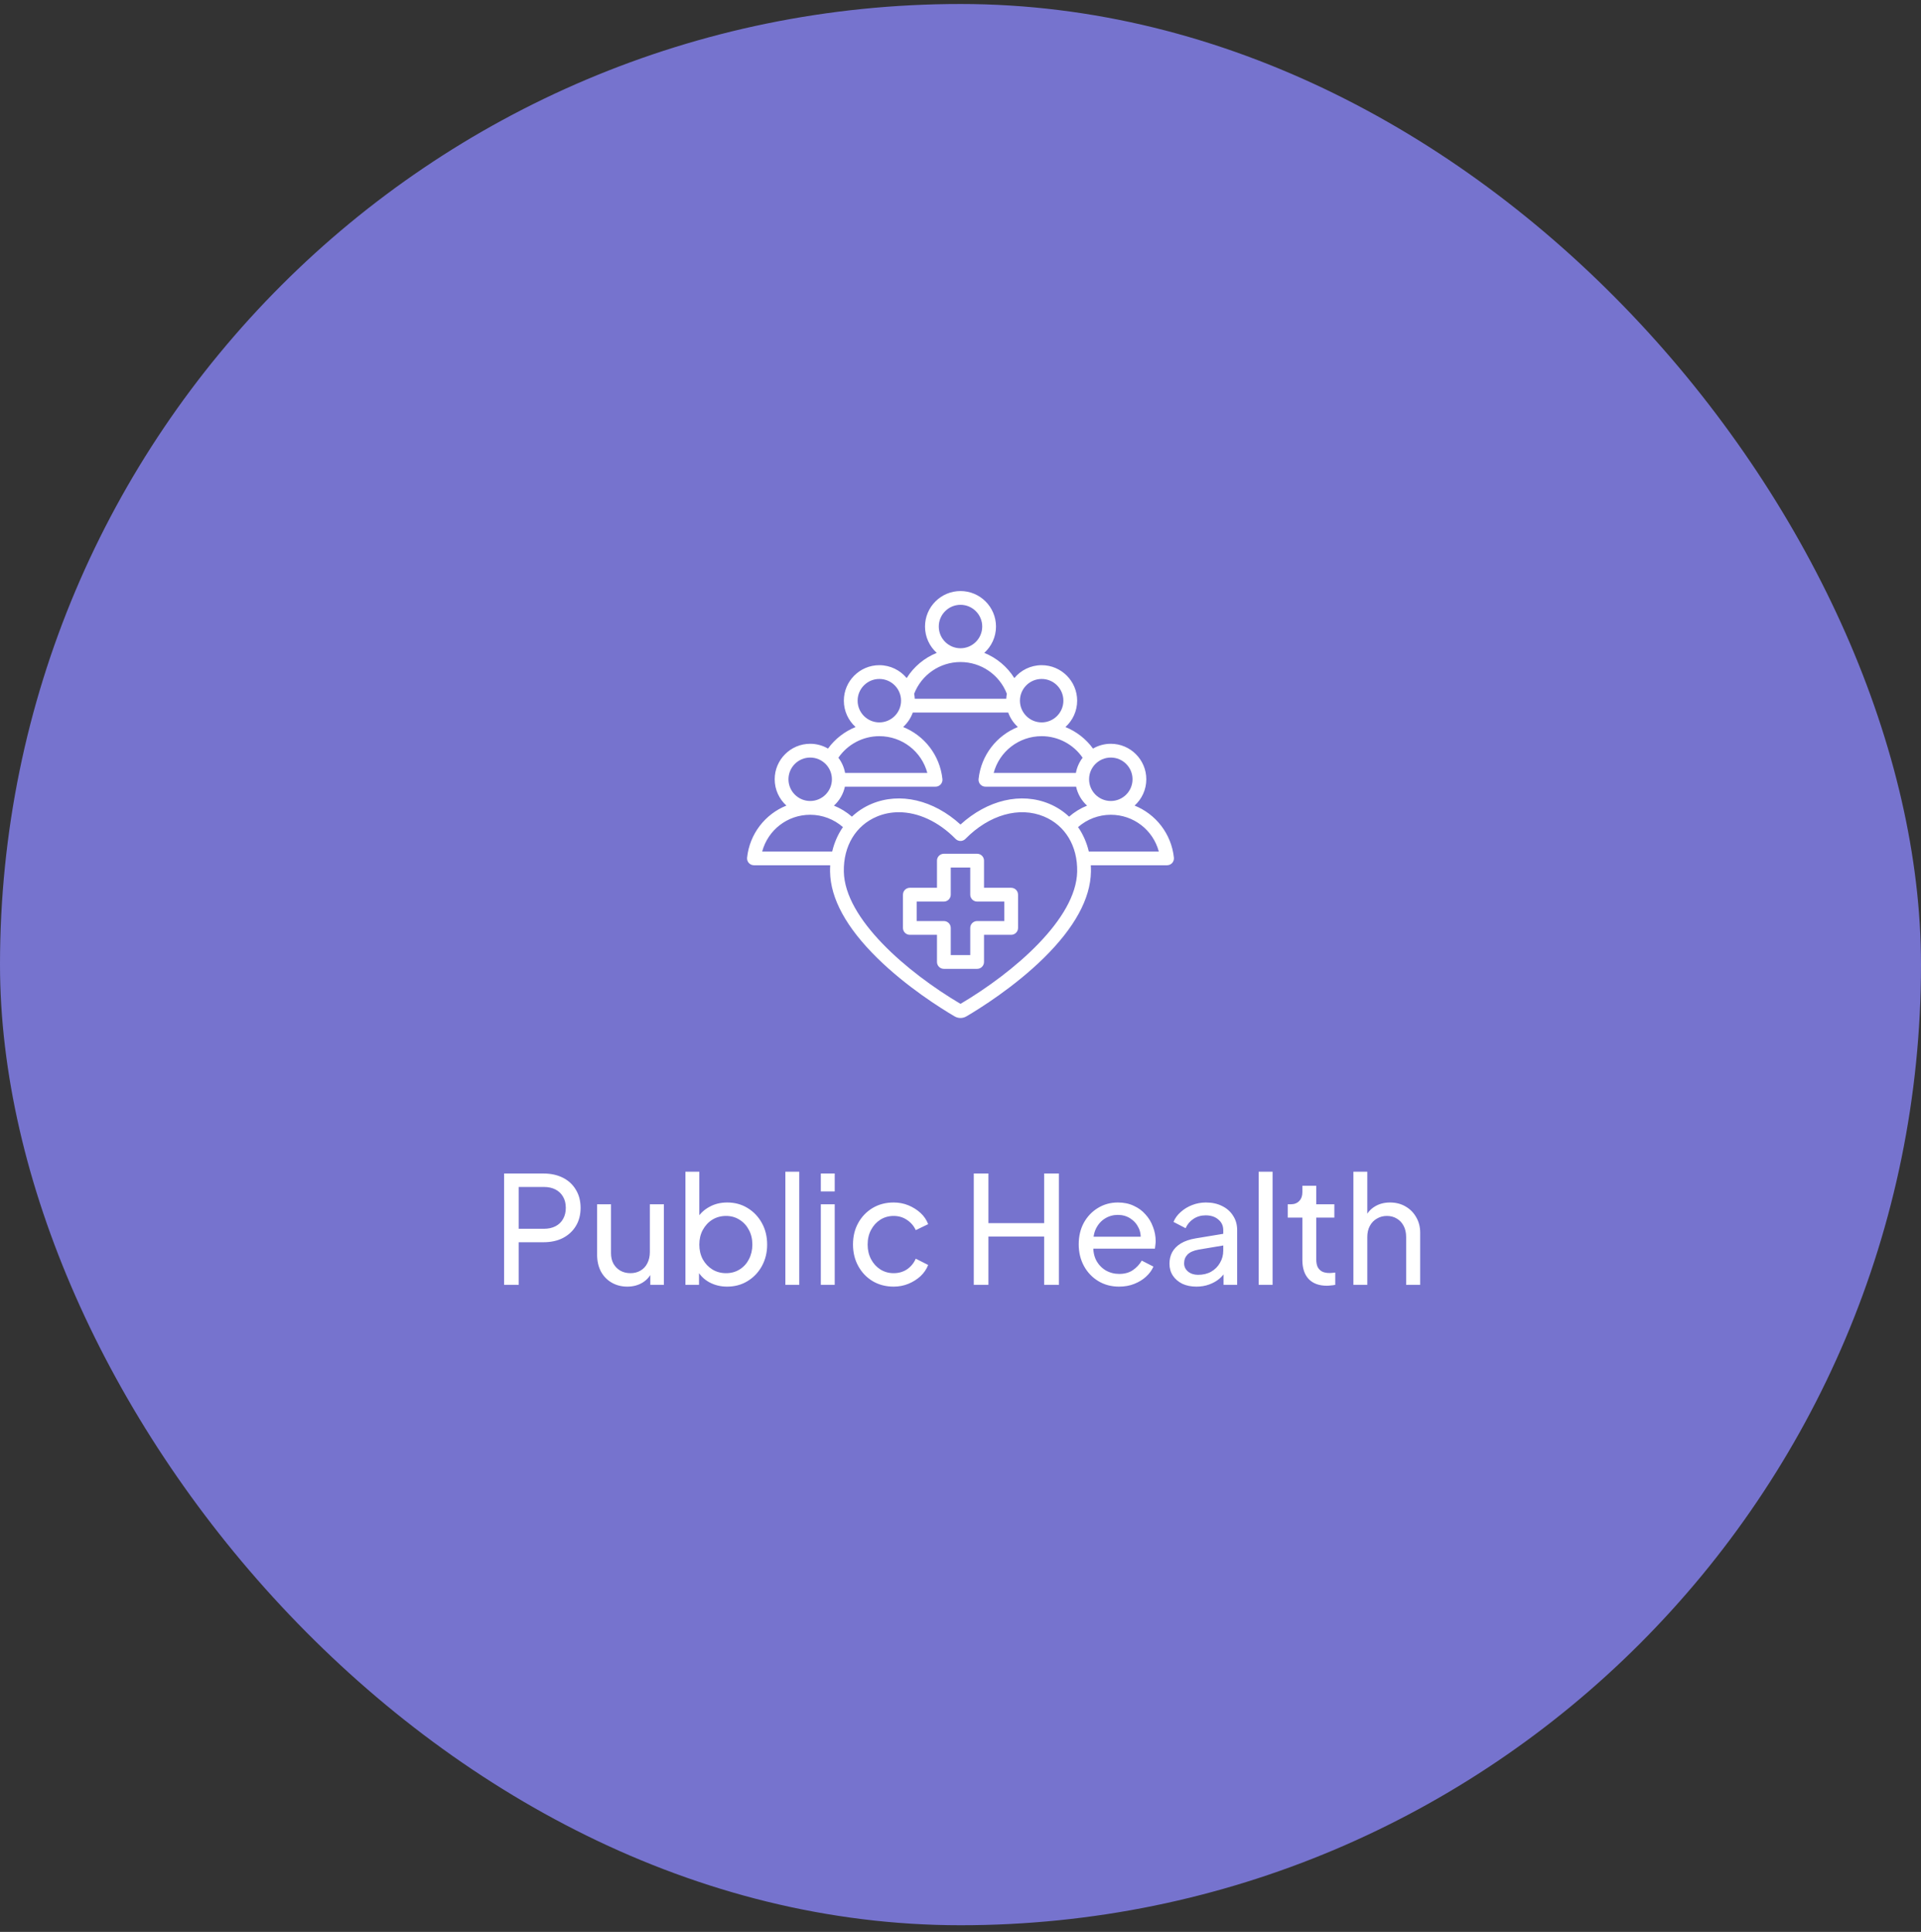
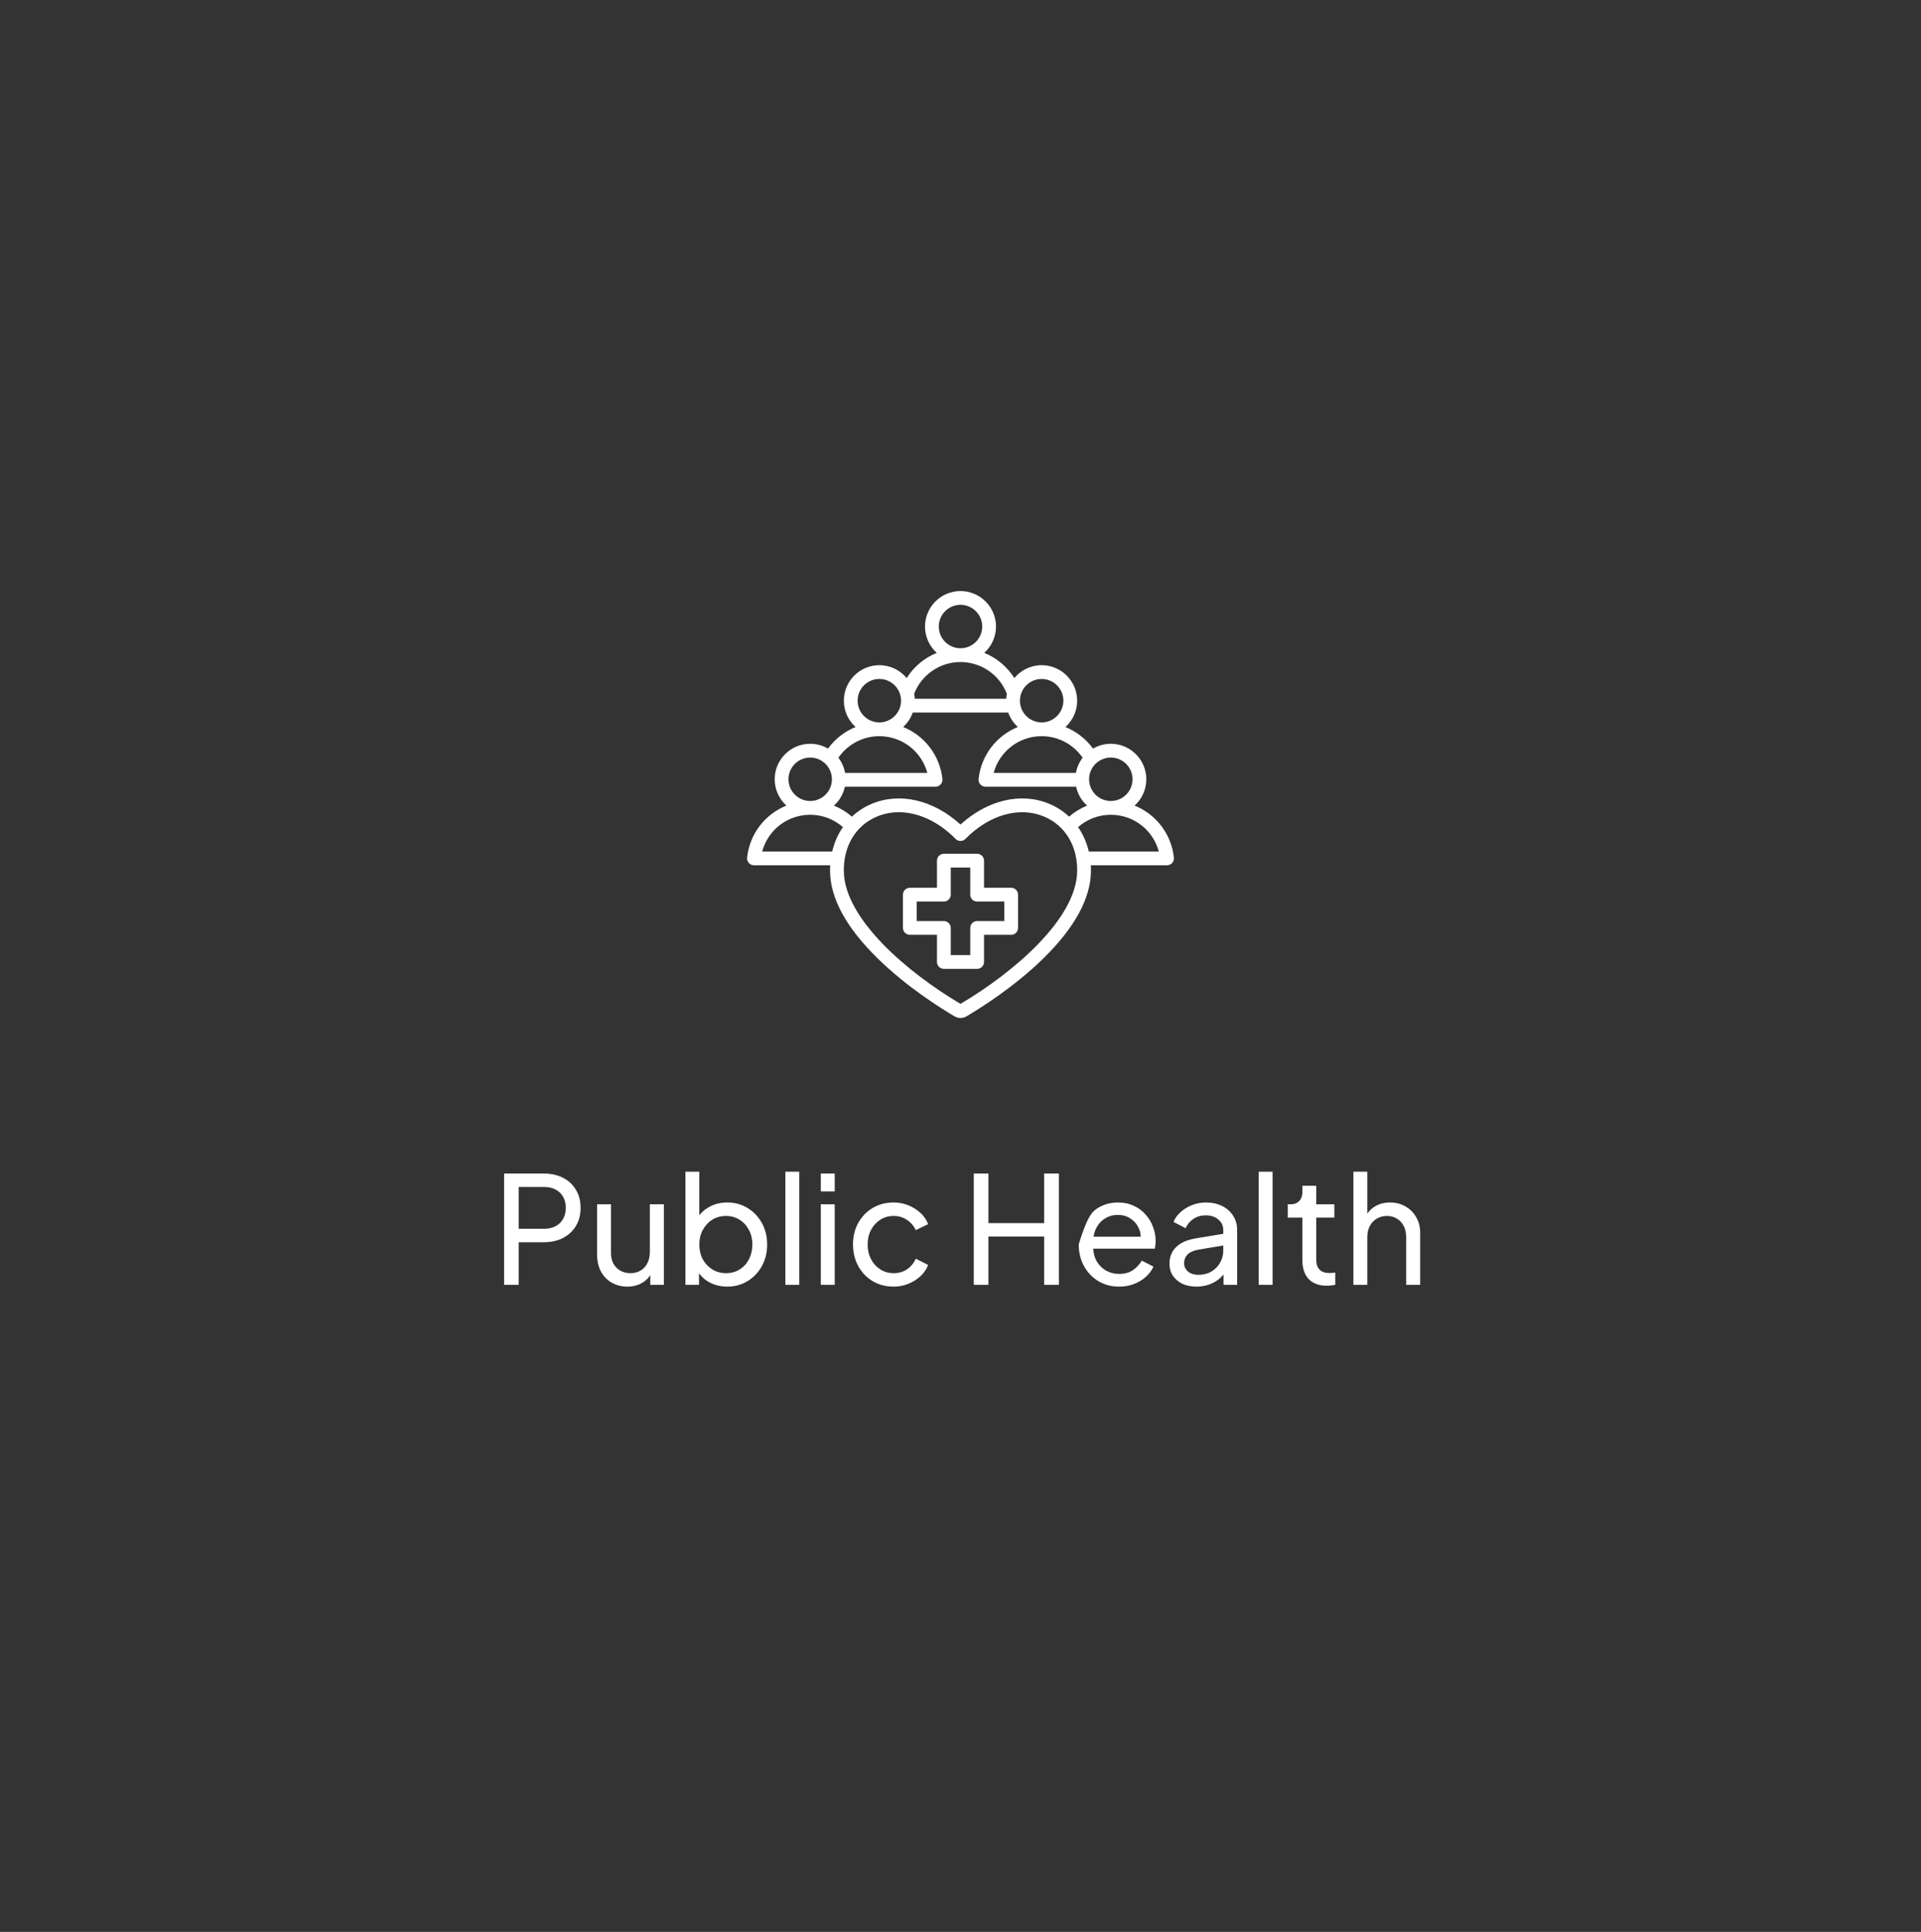
<svg xmlns="http://www.w3.org/2000/svg" width="180" height="181" viewBox="0 0 180 181" fill="none">
  <rect x="0" y="0" width="180" height="181" fill="#333333" stroke="none" />
-   <rect y="0.375" width="180" height="180" rx="90" fill="#7673CE" />
  <path d="M109.996 80.352C109.756 78.107 108.295 76.273 106.313 75.475C106.986 74.866 107.41 73.987 107.41 73.009C107.41 71.176 105.918 69.684 104.085 69.684C103.477 69.684 102.907 69.849 102.417 70.134C101.755 69.225 100.855 68.529 99.831 68.115C100.506 67.506 100.931 66.625 100.931 65.646C100.931 63.813 99.439 62.321 97.605 62.321C96.575 62.321 95.653 62.792 95.043 63.529C94.374 62.459 93.384 61.636 92.227 61.168C92.901 60.559 93.326 59.678 93.326 58.7C93.325 56.867 91.834 55.375 90 55.375C88.166 55.375 86.675 56.867 86.675 58.7C86.675 59.678 87.099 60.559 87.774 61.168C86.617 61.636 85.626 62.459 84.957 63.529C84.347 62.792 83.425 62.321 82.395 62.321C80.561 62.321 79.07 63.813 79.07 65.646C79.07 66.625 79.495 67.506 80.169 68.115C79.145 68.529 78.245 69.225 77.584 70.134C77.093 69.849 76.523 69.684 75.916 69.684C74.082 69.684 72.59 71.176 72.59 73.009C72.59 73.986 73.014 74.866 73.687 75.475C71.705 76.273 70.244 78.107 70.004 80.352C69.984 80.534 70.043 80.715 70.165 80.851C70.288 80.987 70.462 81.065 70.645 81.065H77.791C77.779 81.268 77.774 81.472 77.778 81.679C77.823 84.197 79.309 86.913 82.195 89.752C84.951 92.465 88.182 94.481 89.443 95.222C89.443 95.222 89.443 95.222 89.443 95.222C89.618 95.324 89.809 95.375 90 95.375C90.191 95.375 90.382 95.324 90.557 95.222C91.818 94.481 95.049 92.464 97.806 89.752C100.691 86.912 102.177 84.196 102.222 81.678C102.226 81.471 102.221 81.267 102.209 81.065H109.355C109.538 81.065 109.712 80.988 109.835 80.851C109.957 80.715 110.016 80.534 109.996 80.352ZM100.176 76.512C99.647 76.014 99.028 75.607 98.331 75.314C95.677 74.2 92.534 74.944 90 77.25C87.466 74.944 84.322 74.2 81.668 75.315C80.972 75.607 80.353 76.014 79.825 76.512C79.322 76.074 78.752 75.727 78.14 75.479C78.651 75.018 79.019 74.4 79.168 73.702H87.665C87.848 73.702 88.023 73.625 88.145 73.488C88.267 73.352 88.326 73.171 88.307 72.989C88.067 70.744 86.605 68.91 84.623 68.112C85.028 67.746 85.343 67.281 85.529 66.756H94.471C94.657 67.281 94.972 67.746 95.376 68.112C93.395 68.91 91.933 70.744 91.693 72.989C91.674 73.171 91.732 73.352 91.855 73.488C91.977 73.624 92.151 73.702 92.335 73.702H100.832C100.981 74.4 101.349 75.018 101.86 75.479C101.248 75.727 100.678 76.074 100.176 76.512ZM106.119 73.01C106.119 74.132 105.207 75.045 104.084 75.045C102.962 75.045 102.049 74.132 102.049 73.01C102.049 71.887 102.962 70.975 104.084 70.975C105.207 70.975 106.119 71.887 106.119 73.01ZM101.443 70.992C101.13 71.401 100.91 71.885 100.814 72.412H93.109C93.645 70.408 95.466 68.972 97.605 68.972C99.147 68.972 100.58 69.736 101.443 70.992ZM97.605 63.611C98.727 63.611 99.64 64.524 99.64 65.646C99.64 66.769 98.727 67.681 97.605 67.681C96.483 67.681 95.57 66.769 95.57 65.646C95.57 64.524 96.483 63.611 97.605 63.611ZM90 56.665C91.122 56.665 92.035 57.578 92.035 58.7C92.035 59.822 91.122 60.735 90 60.735C88.878 60.735 87.965 59.822 87.965 58.7C87.965 57.578 88.878 56.665 90 56.665ZM90 62.026C91.929 62.026 93.652 63.214 94.343 65.001C94.313 65.153 94.293 65.308 94.285 65.466H85.715C85.707 65.308 85.687 65.153 85.657 65.001C86.348 63.214 88.071 62.026 90 62.026ZM80.36 65.646C80.36 64.524 81.273 63.611 82.395 63.611C83.517 63.611 84.43 64.524 84.43 65.646C84.43 66.769 83.517 67.681 82.395 67.681C81.273 67.681 80.36 66.769 80.36 65.646ZM82.395 68.972C84.534 68.972 86.355 70.408 86.891 72.412H79.186C79.09 71.885 78.87 71.401 78.557 70.992C79.421 69.736 80.853 68.972 82.395 68.972ZM75.916 70.975C77.038 70.975 77.951 71.887 77.951 73.01C77.951 74.132 77.038 75.045 75.916 75.045C74.794 75.045 73.881 74.132 73.881 73.01C73.881 71.887 74.793 70.975 75.916 70.975ZM71.419 79.775C71.955 77.771 73.776 76.335 75.916 76.335C77.048 76.335 78.14 76.751 78.984 77.491C78.518 78.163 78.176 78.935 77.978 79.775H71.419ZM100.932 81.655C100.852 86.084 95.016 91.085 90 94.052C84.984 91.086 79.148 86.085 79.068 81.656C79.024 79.264 80.183 77.338 82.168 76.504C82.82 76.23 83.512 76.097 84.22 76.097C86.029 76.097 87.939 76.969 89.54 78.597C89.661 78.721 89.827 78.79 90 78.79C90.173 78.79 90.339 78.721 90.46 78.597C92.688 76.332 95.512 75.53 97.832 76.504C99.817 77.338 100.976 79.263 100.932 81.655ZM102.022 79.775C101.824 78.935 101.482 78.163 101.016 77.491C101.86 76.751 102.952 76.335 104.084 76.335C106.223 76.335 108.045 77.771 108.581 79.775H102.022ZM94.747 83.176H92.204V80.633C92.204 80.277 91.915 79.988 91.559 79.988H88.442C88.085 79.988 87.796 80.277 87.796 80.633V83.176H85.254C84.897 83.176 84.608 83.465 84.608 83.821V86.938C84.608 87.294 84.897 87.583 85.254 87.583H87.796V90.126C87.796 90.297 87.864 90.461 87.985 90.582C88.106 90.703 88.27 90.771 88.442 90.771H91.559C91.915 90.771 92.204 90.482 92.204 90.126V87.583H94.747C95.103 87.583 95.392 87.294 95.392 86.938V83.821C95.392 83.65 95.324 83.486 95.203 83.365C95.082 83.244 94.918 83.176 94.747 83.176ZM94.101 86.293H91.559C91.202 86.293 90.913 86.582 90.913 86.938V89.481H89.087V86.938C89.087 86.767 89.019 86.603 88.898 86.482C88.777 86.361 88.612 86.293 88.441 86.293H85.899V84.466H88.442C88.798 84.466 89.087 84.177 89.087 83.821V81.278H90.913V83.821C90.913 83.992 90.981 84.156 91.102 84.277C91.223 84.398 91.387 84.466 91.559 84.466H94.101V86.293Z" fill="white" />
-   <path d="M47.234 120.375V109.945H50.916C51.607 109.945 52.214 110.076 52.736 110.337C53.259 110.598 53.665 110.972 53.954 111.457C54.253 111.942 54.402 112.512 54.402 113.165C54.402 113.818 54.253 114.388 53.954 114.873C53.665 115.349 53.259 115.722 52.736 115.993C52.223 116.254 51.616 116.385 50.916 116.385H48.606V120.375H47.234ZM48.606 115.125H50.958C51.378 115.125 51.742 115.046 52.05 114.887C52.358 114.728 52.596 114.5 52.764 114.201C52.932 113.902 53.016 113.557 53.016 113.165C53.016 112.764 52.932 112.418 52.764 112.129C52.596 111.83 52.358 111.602 52.05 111.443C51.742 111.284 51.378 111.205 50.958 111.205H48.606V115.125ZM58.778 120.543C58.236 120.543 57.746 120.417 57.308 120.165C56.878 119.913 56.542 119.563 56.3 119.115C56.066 118.658 55.95 118.135 55.95 117.547V112.829H57.252V117.407C57.252 117.78 57.326 118.107 57.476 118.387C57.634 118.667 57.849 118.886 58.12 119.045C58.4 119.204 58.717 119.283 59.072 119.283C59.426 119.283 59.739 119.204 60.01 119.045C60.29 118.886 60.504 118.658 60.654 118.359C60.812 118.06 60.892 117.706 60.892 117.295V112.829H62.208V120.375H60.934V118.905L61.144 119.031C60.966 119.507 60.663 119.88 60.234 120.151C59.814 120.412 59.328 120.543 58.778 120.543ZM68.131 120.543C67.524 120.543 66.969 120.408 66.465 120.137C65.97 119.866 65.588 119.484 65.317 118.989L65.499 118.765V120.375H64.225V109.777H65.527V114.453L65.331 114.131C65.611 113.683 65.993 113.328 66.479 113.067C66.964 112.796 67.519 112.661 68.145 112.661C68.854 112.661 69.489 112.834 70.049 113.179C70.618 113.524 71.066 113.996 71.393 114.593C71.719 115.181 71.883 115.853 71.883 116.609C71.883 117.346 71.719 118.014 71.393 118.611C71.066 119.208 70.618 119.68 70.049 120.025C69.489 120.37 68.85 120.543 68.131 120.543ZM68.033 119.283C68.509 119.283 68.933 119.166 69.307 118.933C69.68 118.7 69.969 118.382 70.175 117.981C70.389 117.57 70.497 117.113 70.497 116.609C70.497 116.086 70.389 115.629 70.175 115.237C69.969 114.836 69.68 114.518 69.307 114.285C68.933 114.042 68.509 113.921 68.033 113.921C67.557 113.921 67.127 114.038 66.745 114.271C66.371 114.504 66.073 114.826 65.849 115.237C65.634 115.638 65.527 116.096 65.527 116.609C65.527 117.113 65.634 117.57 65.849 117.981C66.073 118.382 66.371 118.7 66.745 118.933C67.127 119.166 67.557 119.283 68.033 119.283ZM73.59 120.375V109.777H74.892V120.375H73.59ZM76.912 120.375V112.829H78.214V120.375H76.912ZM76.912 111.625V109.945H78.214V111.625H76.912ZM83.735 120.543C82.997 120.543 82.339 120.37 81.761 120.025C81.191 119.68 80.743 119.208 80.417 118.611C80.09 118.014 79.927 117.342 79.927 116.595C79.927 115.839 80.09 115.167 80.417 114.579C80.743 113.991 81.191 113.524 81.761 113.179C82.339 112.834 82.997 112.661 83.735 112.661C84.229 112.661 84.691 112.75 85.121 112.927C85.55 113.104 85.928 113.342 86.255 113.641C86.581 113.94 86.819 114.29 86.969 114.691L85.807 115.251C85.629 114.859 85.359 114.542 84.995 114.299C84.631 114.047 84.211 113.921 83.735 113.921C83.277 113.921 82.862 114.038 82.489 114.271C82.125 114.504 81.835 114.822 81.621 115.223C81.406 115.624 81.299 116.086 81.299 116.609C81.299 117.113 81.406 117.57 81.621 117.981C81.835 118.382 82.125 118.7 82.489 118.933C82.862 119.166 83.277 119.283 83.735 119.283C84.211 119.283 84.631 119.162 84.995 118.919C85.359 118.667 85.629 118.336 85.807 117.925L86.969 118.513C86.819 118.905 86.581 119.255 86.255 119.563C85.928 119.862 85.55 120.1 85.121 120.277C84.691 120.454 84.229 120.543 83.735 120.543ZM91.244 120.375V109.945H92.616V114.593H97.838V109.945H99.224V120.375H97.838V115.853H92.616V120.375H91.244ZM104.857 120.543C104.129 120.543 103.48 120.37 102.911 120.025C102.342 119.68 101.894 119.208 101.567 118.611C101.24 118.004 101.077 117.328 101.077 116.581C101.077 115.825 101.236 115.153 101.553 114.565C101.88 113.977 102.318 113.515 102.869 113.179C103.429 112.834 104.054 112.661 104.745 112.661C105.305 112.661 105.8 112.764 106.229 112.969C106.668 113.165 107.036 113.436 107.335 113.781C107.643 114.117 107.876 114.504 108.035 114.943C108.203 115.372 108.287 115.82 108.287 116.287C108.287 116.39 108.278 116.506 108.259 116.637C108.25 116.758 108.236 116.875 108.217 116.987H102.029V115.867H107.461L106.845 116.371C106.929 115.886 106.882 115.452 106.705 115.069C106.528 114.686 106.266 114.383 105.921 114.159C105.576 113.935 105.184 113.823 104.745 113.823C104.306 113.823 103.905 113.935 103.541 114.159C103.177 114.383 102.892 114.705 102.687 115.125C102.491 115.536 102.412 116.026 102.449 116.595C102.412 117.146 102.496 117.631 102.701 118.051C102.916 118.462 103.214 118.784 103.597 119.017C103.989 119.241 104.414 119.353 104.871 119.353C105.375 119.353 105.8 119.236 106.145 119.003C106.49 118.77 106.77 118.471 106.985 118.107L108.077 118.667C107.928 119.012 107.694 119.33 107.377 119.619C107.069 119.899 106.7 120.123 106.271 120.291C105.851 120.459 105.38 120.543 104.857 120.543ZM112.101 120.543C111.606 120.543 111.168 120.454 110.785 120.277C110.412 120.09 110.118 119.838 109.903 119.521C109.688 119.194 109.581 118.821 109.581 118.401C109.581 118 109.665 117.64 109.833 117.323C110.01 116.996 110.281 116.721 110.645 116.497C111.018 116.273 111.485 116.114 112.045 116.021L114.845 115.559V116.651L112.339 117.071C111.854 117.155 111.499 117.309 111.275 117.533C111.06 117.757 110.953 118.032 110.953 118.359C110.953 118.667 111.074 118.924 111.317 119.129C111.569 119.334 111.882 119.437 112.255 119.437C112.731 119.437 113.142 119.339 113.487 119.143C113.842 118.938 114.117 118.662 114.313 118.317C114.518 117.972 114.621 117.589 114.621 117.169V115.251C114.621 114.84 114.467 114.509 114.159 114.257C113.86 113.996 113.464 113.865 112.969 113.865C112.54 113.865 112.157 113.977 111.821 114.201C111.494 114.416 111.252 114.705 111.093 115.069L109.959 114.481C110.099 114.136 110.323 113.828 110.631 113.557C110.939 113.277 111.298 113.058 111.709 112.899C112.12 112.74 112.549 112.661 112.997 112.661C113.576 112.661 114.084 112.773 114.523 112.997C114.962 113.212 115.302 113.515 115.545 113.907C115.797 114.29 115.923 114.738 115.923 115.251V120.375H114.649V118.947L114.887 119.031C114.728 119.33 114.514 119.591 114.243 119.815C113.972 120.039 113.655 120.216 113.291 120.347C112.927 120.478 112.53 120.543 112.101 120.543ZM117.942 120.375V109.777H119.244V120.375H117.942ZM124.33 120.459C123.593 120.459 123.023 120.249 122.622 119.829C122.23 119.409 122.034 118.816 122.034 118.051V114.075H120.662V112.829H120.942C121.278 112.829 121.544 112.726 121.74 112.521C121.936 112.316 122.034 112.045 122.034 111.709V111.093H123.336V112.829H125.03V114.075H123.336V118.009C123.336 118.261 123.373 118.48 123.448 118.667C123.532 118.854 123.667 119.003 123.854 119.115C124.041 119.218 124.288 119.269 124.596 119.269C124.661 119.269 124.741 119.264 124.834 119.255C124.937 119.246 125.03 119.236 125.114 119.227V120.375C124.993 120.403 124.857 120.422 124.708 120.431C124.559 120.45 124.433 120.459 124.33 120.459ZM126.815 120.375V109.777H128.117V114.299L127.879 114.173C128.065 113.697 128.364 113.328 128.775 113.067C129.195 112.796 129.685 112.661 130.245 112.661C130.786 112.661 131.267 112.782 131.687 113.025C132.116 113.268 132.452 113.604 132.695 114.033C132.947 114.462 133.073 114.948 133.073 115.489V120.375H131.757V115.909C131.757 115.489 131.677 115.134 131.519 114.845C131.369 114.556 131.159 114.332 130.889 114.173C130.618 114.005 130.305 113.921 129.951 113.921C129.605 113.921 129.293 114.005 129.013 114.173C128.733 114.332 128.513 114.56 128.355 114.859C128.196 115.148 128.117 115.498 128.117 115.909V120.375H126.815Z" fill="white" />
+   <path d="M47.234 120.375V109.945H50.916C51.607 109.945 52.214 110.076 52.736 110.337C53.259 110.598 53.665 110.972 53.954 111.457C54.253 111.942 54.402 112.512 54.402 113.165C54.402 113.818 54.253 114.388 53.954 114.873C53.665 115.349 53.259 115.722 52.736 115.993C52.223 116.254 51.616 116.385 50.916 116.385H48.606V120.375H47.234ZM48.606 115.125H50.958C51.378 115.125 51.742 115.046 52.05 114.887C52.358 114.728 52.596 114.5 52.764 114.201C52.932 113.902 53.016 113.557 53.016 113.165C53.016 112.764 52.932 112.418 52.764 112.129C52.596 111.83 52.358 111.602 52.05 111.443C51.742 111.284 51.378 111.205 50.958 111.205H48.606V115.125ZM58.778 120.543C58.236 120.543 57.746 120.417 57.308 120.165C56.878 119.913 56.542 119.563 56.3 119.115C56.066 118.658 55.95 118.135 55.95 117.547V112.829H57.252V117.407C57.252 117.78 57.326 118.107 57.476 118.387C57.634 118.667 57.849 118.886 58.12 119.045C58.4 119.204 58.717 119.283 59.072 119.283C59.426 119.283 59.739 119.204 60.01 119.045C60.29 118.886 60.504 118.658 60.654 118.359C60.812 118.06 60.892 117.706 60.892 117.295V112.829H62.208V120.375H60.934V118.905L61.144 119.031C60.966 119.507 60.663 119.88 60.234 120.151C59.814 120.412 59.328 120.543 58.778 120.543ZM68.131 120.543C67.524 120.543 66.969 120.408 66.465 120.137C65.97 119.866 65.588 119.484 65.317 118.989L65.499 118.765V120.375H64.225V109.777H65.527V114.453L65.331 114.131C65.611 113.683 65.993 113.328 66.479 113.067C66.964 112.796 67.519 112.661 68.145 112.661C68.854 112.661 69.489 112.834 70.049 113.179C70.618 113.524 71.066 113.996 71.393 114.593C71.719 115.181 71.883 115.853 71.883 116.609C71.883 117.346 71.719 118.014 71.393 118.611C71.066 119.208 70.618 119.68 70.049 120.025C69.489 120.37 68.85 120.543 68.131 120.543ZM68.033 119.283C68.509 119.283 68.933 119.166 69.307 118.933C69.68 118.7 69.969 118.382 70.175 117.981C70.389 117.57 70.497 117.113 70.497 116.609C70.497 116.086 70.389 115.629 70.175 115.237C69.969 114.836 69.68 114.518 69.307 114.285C68.933 114.042 68.509 113.921 68.033 113.921C67.557 113.921 67.127 114.038 66.745 114.271C66.371 114.504 66.073 114.826 65.849 115.237C65.634 115.638 65.527 116.096 65.527 116.609C65.527 117.113 65.634 117.57 65.849 117.981C66.073 118.382 66.371 118.7 66.745 118.933C67.127 119.166 67.557 119.283 68.033 119.283ZM73.59 120.375V109.777H74.892V120.375H73.59ZM76.912 120.375V112.829H78.214V120.375H76.912ZM76.912 111.625V109.945H78.214V111.625H76.912ZM83.735 120.543C82.997 120.543 82.339 120.37 81.761 120.025C81.191 119.68 80.743 119.208 80.417 118.611C80.09 118.014 79.927 117.342 79.927 116.595C79.927 115.839 80.09 115.167 80.417 114.579C80.743 113.991 81.191 113.524 81.761 113.179C82.339 112.834 82.997 112.661 83.735 112.661C84.229 112.661 84.691 112.75 85.121 112.927C85.55 113.104 85.928 113.342 86.255 113.641C86.581 113.94 86.819 114.29 86.969 114.691L85.807 115.251C85.629 114.859 85.359 114.542 84.995 114.299C84.631 114.047 84.211 113.921 83.735 113.921C83.277 113.921 82.862 114.038 82.489 114.271C82.125 114.504 81.835 114.822 81.621 115.223C81.406 115.624 81.299 116.086 81.299 116.609C81.299 117.113 81.406 117.57 81.621 117.981C81.835 118.382 82.125 118.7 82.489 118.933C82.862 119.166 83.277 119.283 83.735 119.283C84.211 119.283 84.631 119.162 84.995 118.919C85.359 118.667 85.629 118.336 85.807 117.925L86.969 118.513C86.819 118.905 86.581 119.255 86.255 119.563C85.928 119.862 85.55 120.1 85.121 120.277C84.691 120.454 84.229 120.543 83.735 120.543ZM91.244 120.375V109.945H92.616V114.593H97.838V109.945H99.224V120.375H97.838V115.853H92.616V120.375H91.244ZM104.857 120.543C104.129 120.543 103.48 120.37 102.911 120.025C102.342 119.68 101.894 119.208 101.567 118.611C101.24 118.004 101.077 117.328 101.077 116.581C101.88 113.977 102.318 113.515 102.869 113.179C103.429 112.834 104.054 112.661 104.745 112.661C105.305 112.661 105.8 112.764 106.229 112.969C106.668 113.165 107.036 113.436 107.335 113.781C107.643 114.117 107.876 114.504 108.035 114.943C108.203 115.372 108.287 115.82 108.287 116.287C108.287 116.39 108.278 116.506 108.259 116.637C108.25 116.758 108.236 116.875 108.217 116.987H102.029V115.867H107.461L106.845 116.371C106.929 115.886 106.882 115.452 106.705 115.069C106.528 114.686 106.266 114.383 105.921 114.159C105.576 113.935 105.184 113.823 104.745 113.823C104.306 113.823 103.905 113.935 103.541 114.159C103.177 114.383 102.892 114.705 102.687 115.125C102.491 115.536 102.412 116.026 102.449 116.595C102.412 117.146 102.496 117.631 102.701 118.051C102.916 118.462 103.214 118.784 103.597 119.017C103.989 119.241 104.414 119.353 104.871 119.353C105.375 119.353 105.8 119.236 106.145 119.003C106.49 118.77 106.77 118.471 106.985 118.107L108.077 118.667C107.928 119.012 107.694 119.33 107.377 119.619C107.069 119.899 106.7 120.123 106.271 120.291C105.851 120.459 105.38 120.543 104.857 120.543ZM112.101 120.543C111.606 120.543 111.168 120.454 110.785 120.277C110.412 120.09 110.118 119.838 109.903 119.521C109.688 119.194 109.581 118.821 109.581 118.401C109.581 118 109.665 117.64 109.833 117.323C110.01 116.996 110.281 116.721 110.645 116.497C111.018 116.273 111.485 116.114 112.045 116.021L114.845 115.559V116.651L112.339 117.071C111.854 117.155 111.499 117.309 111.275 117.533C111.06 117.757 110.953 118.032 110.953 118.359C110.953 118.667 111.074 118.924 111.317 119.129C111.569 119.334 111.882 119.437 112.255 119.437C112.731 119.437 113.142 119.339 113.487 119.143C113.842 118.938 114.117 118.662 114.313 118.317C114.518 117.972 114.621 117.589 114.621 117.169V115.251C114.621 114.84 114.467 114.509 114.159 114.257C113.86 113.996 113.464 113.865 112.969 113.865C112.54 113.865 112.157 113.977 111.821 114.201C111.494 114.416 111.252 114.705 111.093 115.069L109.959 114.481C110.099 114.136 110.323 113.828 110.631 113.557C110.939 113.277 111.298 113.058 111.709 112.899C112.12 112.74 112.549 112.661 112.997 112.661C113.576 112.661 114.084 112.773 114.523 112.997C114.962 113.212 115.302 113.515 115.545 113.907C115.797 114.29 115.923 114.738 115.923 115.251V120.375H114.649V118.947L114.887 119.031C114.728 119.33 114.514 119.591 114.243 119.815C113.972 120.039 113.655 120.216 113.291 120.347C112.927 120.478 112.53 120.543 112.101 120.543ZM117.942 120.375V109.777H119.244V120.375H117.942ZM124.33 120.459C123.593 120.459 123.023 120.249 122.622 119.829C122.23 119.409 122.034 118.816 122.034 118.051V114.075H120.662V112.829H120.942C121.278 112.829 121.544 112.726 121.74 112.521C121.936 112.316 122.034 112.045 122.034 111.709V111.093H123.336V112.829H125.03V114.075H123.336V118.009C123.336 118.261 123.373 118.48 123.448 118.667C123.532 118.854 123.667 119.003 123.854 119.115C124.041 119.218 124.288 119.269 124.596 119.269C124.661 119.269 124.741 119.264 124.834 119.255C124.937 119.246 125.03 119.236 125.114 119.227V120.375C124.993 120.403 124.857 120.422 124.708 120.431C124.559 120.45 124.433 120.459 124.33 120.459ZM126.815 120.375V109.777H128.117V114.299L127.879 114.173C128.065 113.697 128.364 113.328 128.775 113.067C129.195 112.796 129.685 112.661 130.245 112.661C130.786 112.661 131.267 112.782 131.687 113.025C132.116 113.268 132.452 113.604 132.695 114.033C132.947 114.462 133.073 114.948 133.073 115.489V120.375H131.757V115.909C131.757 115.489 131.677 115.134 131.519 114.845C131.369 114.556 131.159 114.332 130.889 114.173C130.618 114.005 130.305 113.921 129.951 113.921C129.605 113.921 129.293 114.005 129.013 114.173C128.733 114.332 128.513 114.56 128.355 114.859C128.196 115.148 128.117 115.498 128.117 115.909V120.375H126.815Z" fill="white" />
</svg>